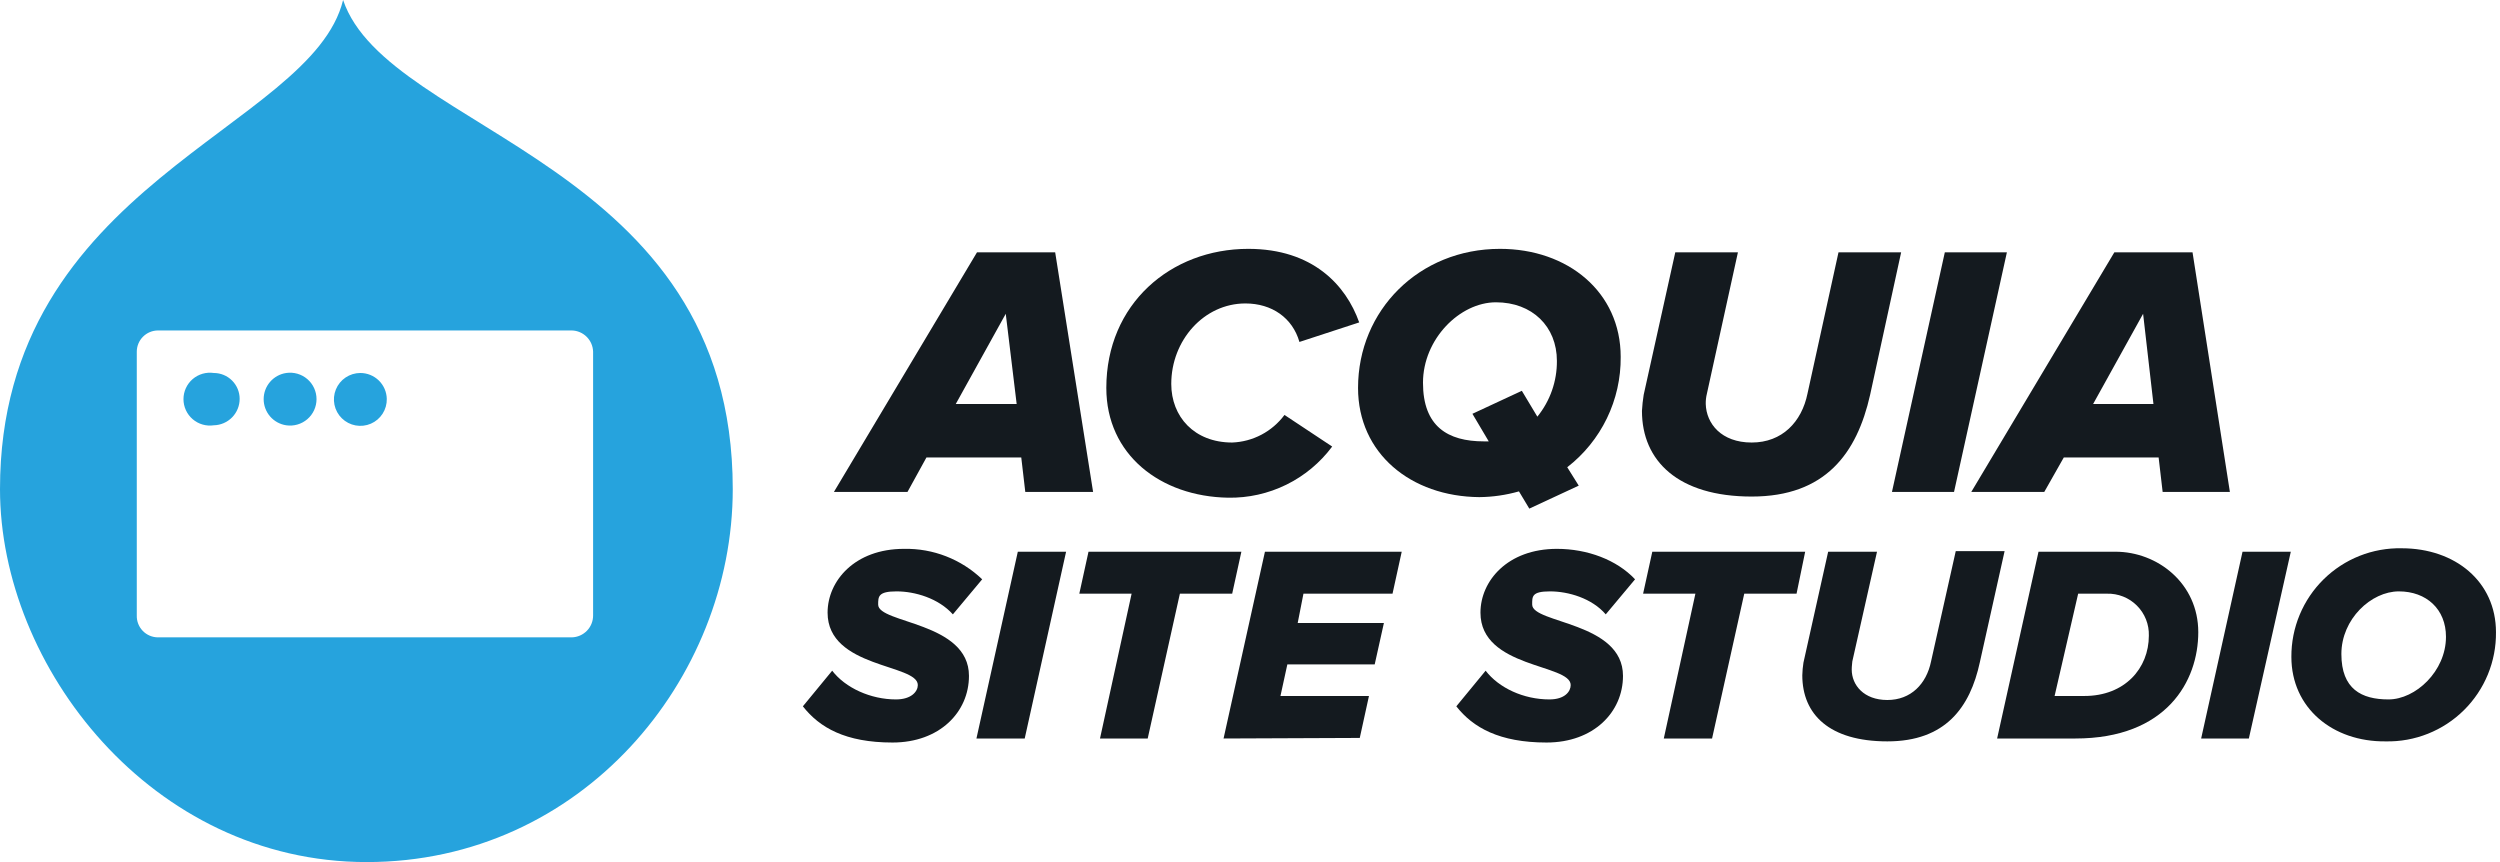
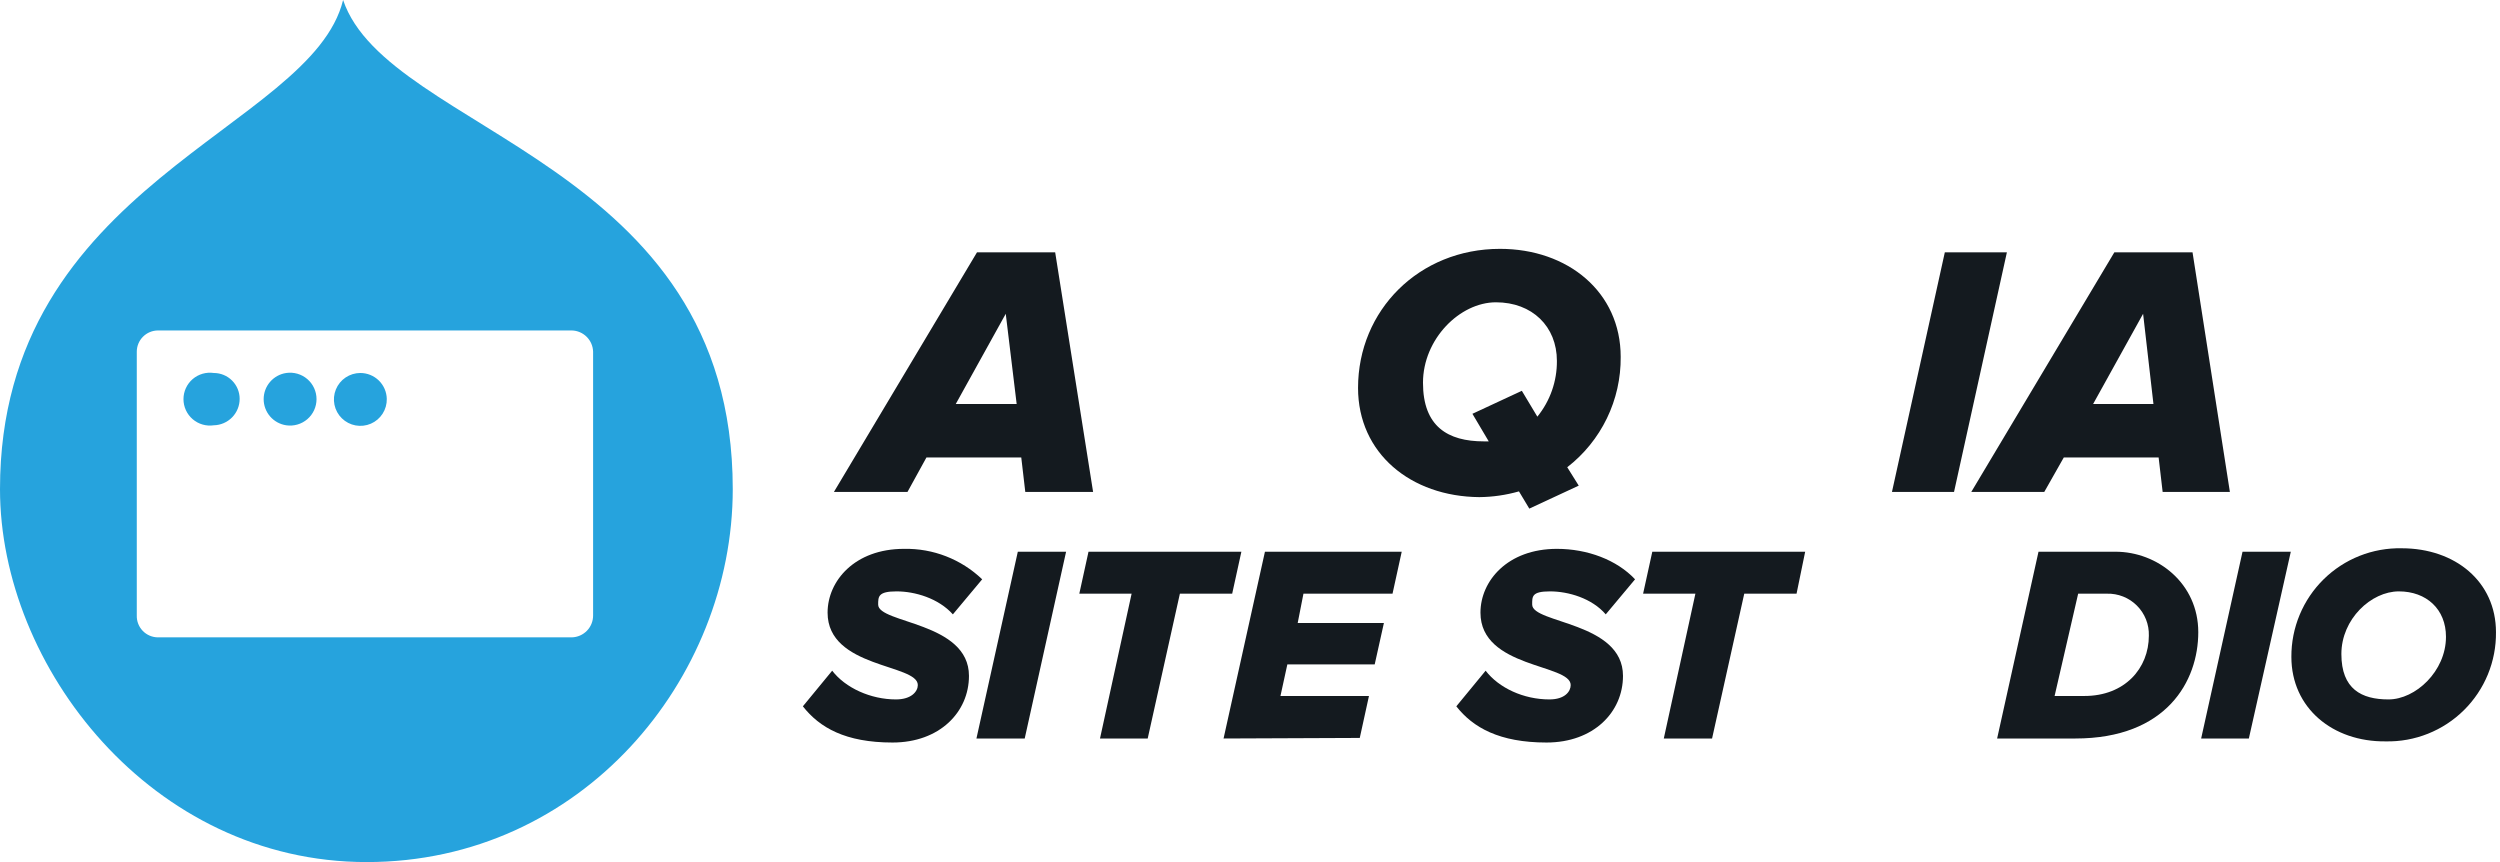
<svg xmlns="http://www.w3.org/2000/svg" width="435" height="150" viewBox="0 0 435 150" fill="none">
  <g clip-path="url(#clip0_3205_6624)">
    <path fill-rule="evenodd" clip-rule="evenodd" d="M37.2 64.9C36.546 64.803 35.879 64.848 35.244 65.032C34.608 65.216 34.021 65.534 33.52 65.966C33.019 66.398 32.617 66.933 32.342 67.534C32.066 68.135 31.924 68.789 31.924 69.45C31.924 70.111 32.066 70.765 32.342 71.366C32.617 71.967 33.019 72.502 33.52 72.934C34.021 73.365 34.608 73.684 35.244 73.868C35.879 74.052 36.546 74.097 37.2 74C38.403 73.974 39.547 73.478 40.389 72.618C41.23 71.758 41.7 70.603 41.7 69.4C41.7 68.207 41.226 67.062 40.382 66.218C39.538 65.374 38.394 64.9 37.2 64.9Z" fill="#26A3DD" />
    <path fill-rule="evenodd" clip-rule="evenodd" d="M59.7 0C54.2 22.6 0 31.8 0 85.1C0 116 26.4 150 63.8 150C101.2 150 127.5 118.2 127.5 85.1C127.5 28 67.5 23.2 59.7 0ZM103.2 107.1C103.2 108.091 102.814 109.042 102.123 109.752C101.431 110.462 100.49 110.874 99.5 110.9H27.5C27.006 110.9 26.516 110.801 26.061 110.609C25.605 110.417 25.193 110.135 24.848 109.781C24.503 109.427 24.232 109.007 24.052 108.547C23.872 108.086 23.787 107.594 23.8 107.1V61.2C23.8 60.219 24.19 59.278 24.884 58.584C25.578 57.89 26.519 57.5 27.5 57.5H99.5C100.473 57.525 101.4 57.923 102.088 58.612C102.777 59.3 103.175 60.227 103.2 61.2V107.1Z" fill="#26A3DD" />
    <path fill-rule="evenodd" clip-rule="evenodd" d="M49.8 64.9C48.709 65.062 47.712 65.611 46.992 66.446C46.272 67.281 45.876 68.347 45.876 69.45C45.876 70.553 46.272 71.619 46.992 72.454C47.712 73.289 48.709 73.838 49.8 74C50.454 74.097 51.121 74.052 51.756 73.868C52.391 73.684 52.979 73.365 53.48 72.934C53.981 72.502 54.383 71.967 54.658 71.366C54.933 70.765 55.076 70.111 55.076 69.45C55.076 68.789 54.933 68.135 54.658 67.534C54.383 66.933 53.981 66.398 53.48 65.966C52.979 65.534 52.391 65.216 51.756 65.032C51.121 64.848 50.454 64.803 49.8 64.9Z" fill="#26A3DD" />
    <path fill-rule="evenodd" clip-rule="evenodd" d="M62.7 64.9C61.786 64.9 60.893 65.173 60.135 65.683C59.376 66.193 58.787 66.917 58.442 67.764C58.097 68.61 58.012 69.54 58.198 70.435C58.383 71.33 58.831 72.149 59.485 72.788C60.138 73.427 60.967 73.857 61.866 74.023C62.765 74.189 63.693 74.084 64.531 73.721C65.37 73.357 66.081 72.752 66.574 71.982C67.067 71.213 67.32 70.314 67.3 69.4C67.274 68.197 66.778 67.053 65.918 66.212C65.058 65.371 63.903 64.9 62.7 64.9Z" fill="#26A3DD" />
    <path d="M139.7 122.9L144.8 116.7C147.1 119.7 151.5 121.7 155.9 121.7C158.6 121.7 159.7 120.3 159.7 119.2C159.7 115.5 144 116.3 144 106.6C144 101.1 148.7 95.5 157.3 95.5C162.356 95.397 167.247 97.303 170.9 100.8L165.8 106.9C163.3 104.1 159.2 102.9 156 102.9C152.8 102.9 152.8 103.8 152.8 105.2C152.8 108.5 168.6 108.2 168.6 117.6C168.6 123.9 163.5 129.2 155.3 129.2C147.1 129.2 142.6 126.6 139.7 122.9Z" fill="#141A1F" />
    <path d="M169.9 128.5L177.1 96H185.5L178.3 128.5H169.9Z" fill="#141A1F" />
    <path d="M191.4 128.5L196.9 103.3H187.8L189.4 96H216L214.4 103.3H205.3L199.7 128.5H191.4Z" fill="#141A1F" />
    <path d="M212.9 128.5L220.1 96H243.9L242.3 103.3H226.8L225.8 108.4H240.8L239.2 115.6H224L222.8 121.1H238.2L236.6 128.4L212.9 128.5Z" fill="#141A1F" />
    <path d="M253.4 122.9L258.5 116.7C260.8 119.7 265.1 121.7 269.6 121.7C272.3 121.7 273.3 120.3 273.3 119.2C273.3 115.5 257.6 116.3 257.6 106.6C257.6 101.1 262.3 95.5 270.9 95.5C276.2 95.5 281.3 97.4 284.5 100.8L279.4 106.9C277 104.1 272.9 102.9 269.7 102.9C266.5 102.9 266.6 103.8 266.6 105.2C266.6 108.5 282.4 108.2 282.4 117.6C282.4 123.9 277.3 129.2 269.1 129.2C260.9 129.2 256.3 126.6 253.4 122.9Z" fill="#141A1F" />
    <path d="M289.5 128.5L295 103.3H285.9L287.5 96H314.1L312.6 103.3H303.5L297.9 128.5H289.5Z" fill="#141A1F" />
-     <path d="M313.6 117.5C313.617 116.763 313.684 116.028 313.8 115.3L318.1 96H326.6L322.3 115.1C322.3 115.3 322.2 115.9 322.2 116.5C322.2 119.2 324.3 121.8 328.4 121.8C332.5 121.8 335.2 119 336 115.1L340.3 95.9H348.8L344.5 115.2C342.8 123.1 338.5 129 328.4 129C318.3 129 313.6 124.3 313.6 117.5Z" fill="#141A1F" />
    <path d="M347.5 128.5L354.7 96H368.1C375.4 96 382.5 101.5 382.5 110C382.5 118.5 377 128.5 361.1 128.5H347.5ZM357.5 121.1H362.7C369.7 121.1 373.9 116.3 373.9 110.6C373.928 109.634 373.758 108.672 373.401 107.774C373.044 106.876 372.507 106.06 371.823 105.377C371.14 104.693 370.324 104.156 369.426 103.799C368.528 103.442 367.566 103.272 366.6 103.3H361.6L357.5 121.1Z" fill="#141A1F" />
    <path d="M383 128.5L390.2 96H398.6L391.3 128.5H383Z" fill="#141A1F" />
    <path d="M398.7 114.3C398.687 111.789 399.176 109.3 400.14 106.981C401.103 104.662 402.522 102.56 404.312 100.798C406.101 99.036 408.226 97.651 410.56 96.724C412.894 95.797 415.39 95.347 417.9 95.4C427.2 95.4 434.3 101.2 434.3 110C434.328 112.52 433.848 115.019 432.891 117.35C431.933 119.681 430.516 121.795 428.725 123.567C426.934 125.34 424.805 126.734 422.465 127.667C420.124 128.601 417.62 129.054 415.1 129C405.9 129.1 398.7 123.2 398.7 114.3ZM425.6 110.8C425.6 106 422.2 102.9 417.4 102.9C412.6 102.9 407.4 107.7 407.4 113.8C407.4 119.9 410.9 121.7 415.6 121.7C420.3 121.7 425.6 116.8 425.6 110.8Z" fill="#141A1F" />
    <path d="M178.4 85.6L177.7 79.6H161.2L157.9 85.6H145.1L170 43.9H183.6L190.2 85.6H178.4ZM175 54.6L166.3 70.3H176.9L175 54.6Z" fill="#141A1F" />
-     <path d="M192.5 67.5C192.5 52.9 203.7 43.3 217.2 43.3C228.4 43.3 234.2 49.6 236.5 56.1L226.1 59.5C224.9 55.3 221.3 52.8 216.7 52.8C209.5 52.8 203.8 59.2 203.8 66.8C203.8 72.5 207.8 77 214.4 77C216.179 76.932 217.921 76.465 219.496 75.634C221.07 74.804 222.439 73.63 223.5 72.2L231.8 77.7C229.706 80.513 226.972 82.788 223.825 84.335C220.677 85.883 217.207 86.659 213.7 86.6C201.9 86.4 192.5 79.1 192.5 67.5Z" fill="#141A1F" />
    <path d="M236.3 67.5C236.3 54 246.9 43.3 261 43.3C272.8 43.3 282 50.8 282 62.1C282.035 65.801 281.214 69.46 279.6 72.79C277.987 76.121 275.625 79.033 272.7 81.3L274.7 84.5L266.1 88.5L264.3 85.5C262.055 86.141 259.734 86.477 257.4 86.5C245.5 86.4 236.3 78.9 236.3 67.5ZM259.1 76.9L256.2 72L264.8 68L267.5 72.5C269.725 69.76 270.927 66.33 270.9 62.8C270.9 56.8 266.6 52.6 260.3 52.6C254 52.6 247.6 59 247.6 66.6C247.6 74.2 251.9 76.8 258.2 76.8H259.1V76.9Z" fill="#141A1F" />
-     <path d="M285.7 71.5C285.751 70.562 285.851 69.627 286 68.7L291.5 43.9H302.4L297 68.5C296.854 69.088 296.786 69.694 296.8 70.3C296.9 73.7 299.5 77 304.8 77C310.1 77 313.5 73.4 314.5 68.5L319.9 43.9H330.8L325.4 68.7C323.1 78.9 317.6 86.4 304.8 86.4C292 86.4 285.7 80.2 285.7 71.5Z" fill="#141A1F" />
    <path d="M329.2 85.6L338.4 43.9H349.2L340 85.6H329.2Z" fill="#141A1F" />
    <path d="M376.3 85.6L375.6 79.6H359.1L355.7 85.6H343L367.9 43.9H381.5L388 85.6H376.3ZM372.9 54.6L364.2 70.3H374.7L372.9 54.6Z" fill="#141A1F" />
  </g>
  <defs>
    <clipPath id="clip0_3205_6624">
      <rect width="434.3" height="150" fill="white" />
    </clipPath>
  </defs>
</svg>